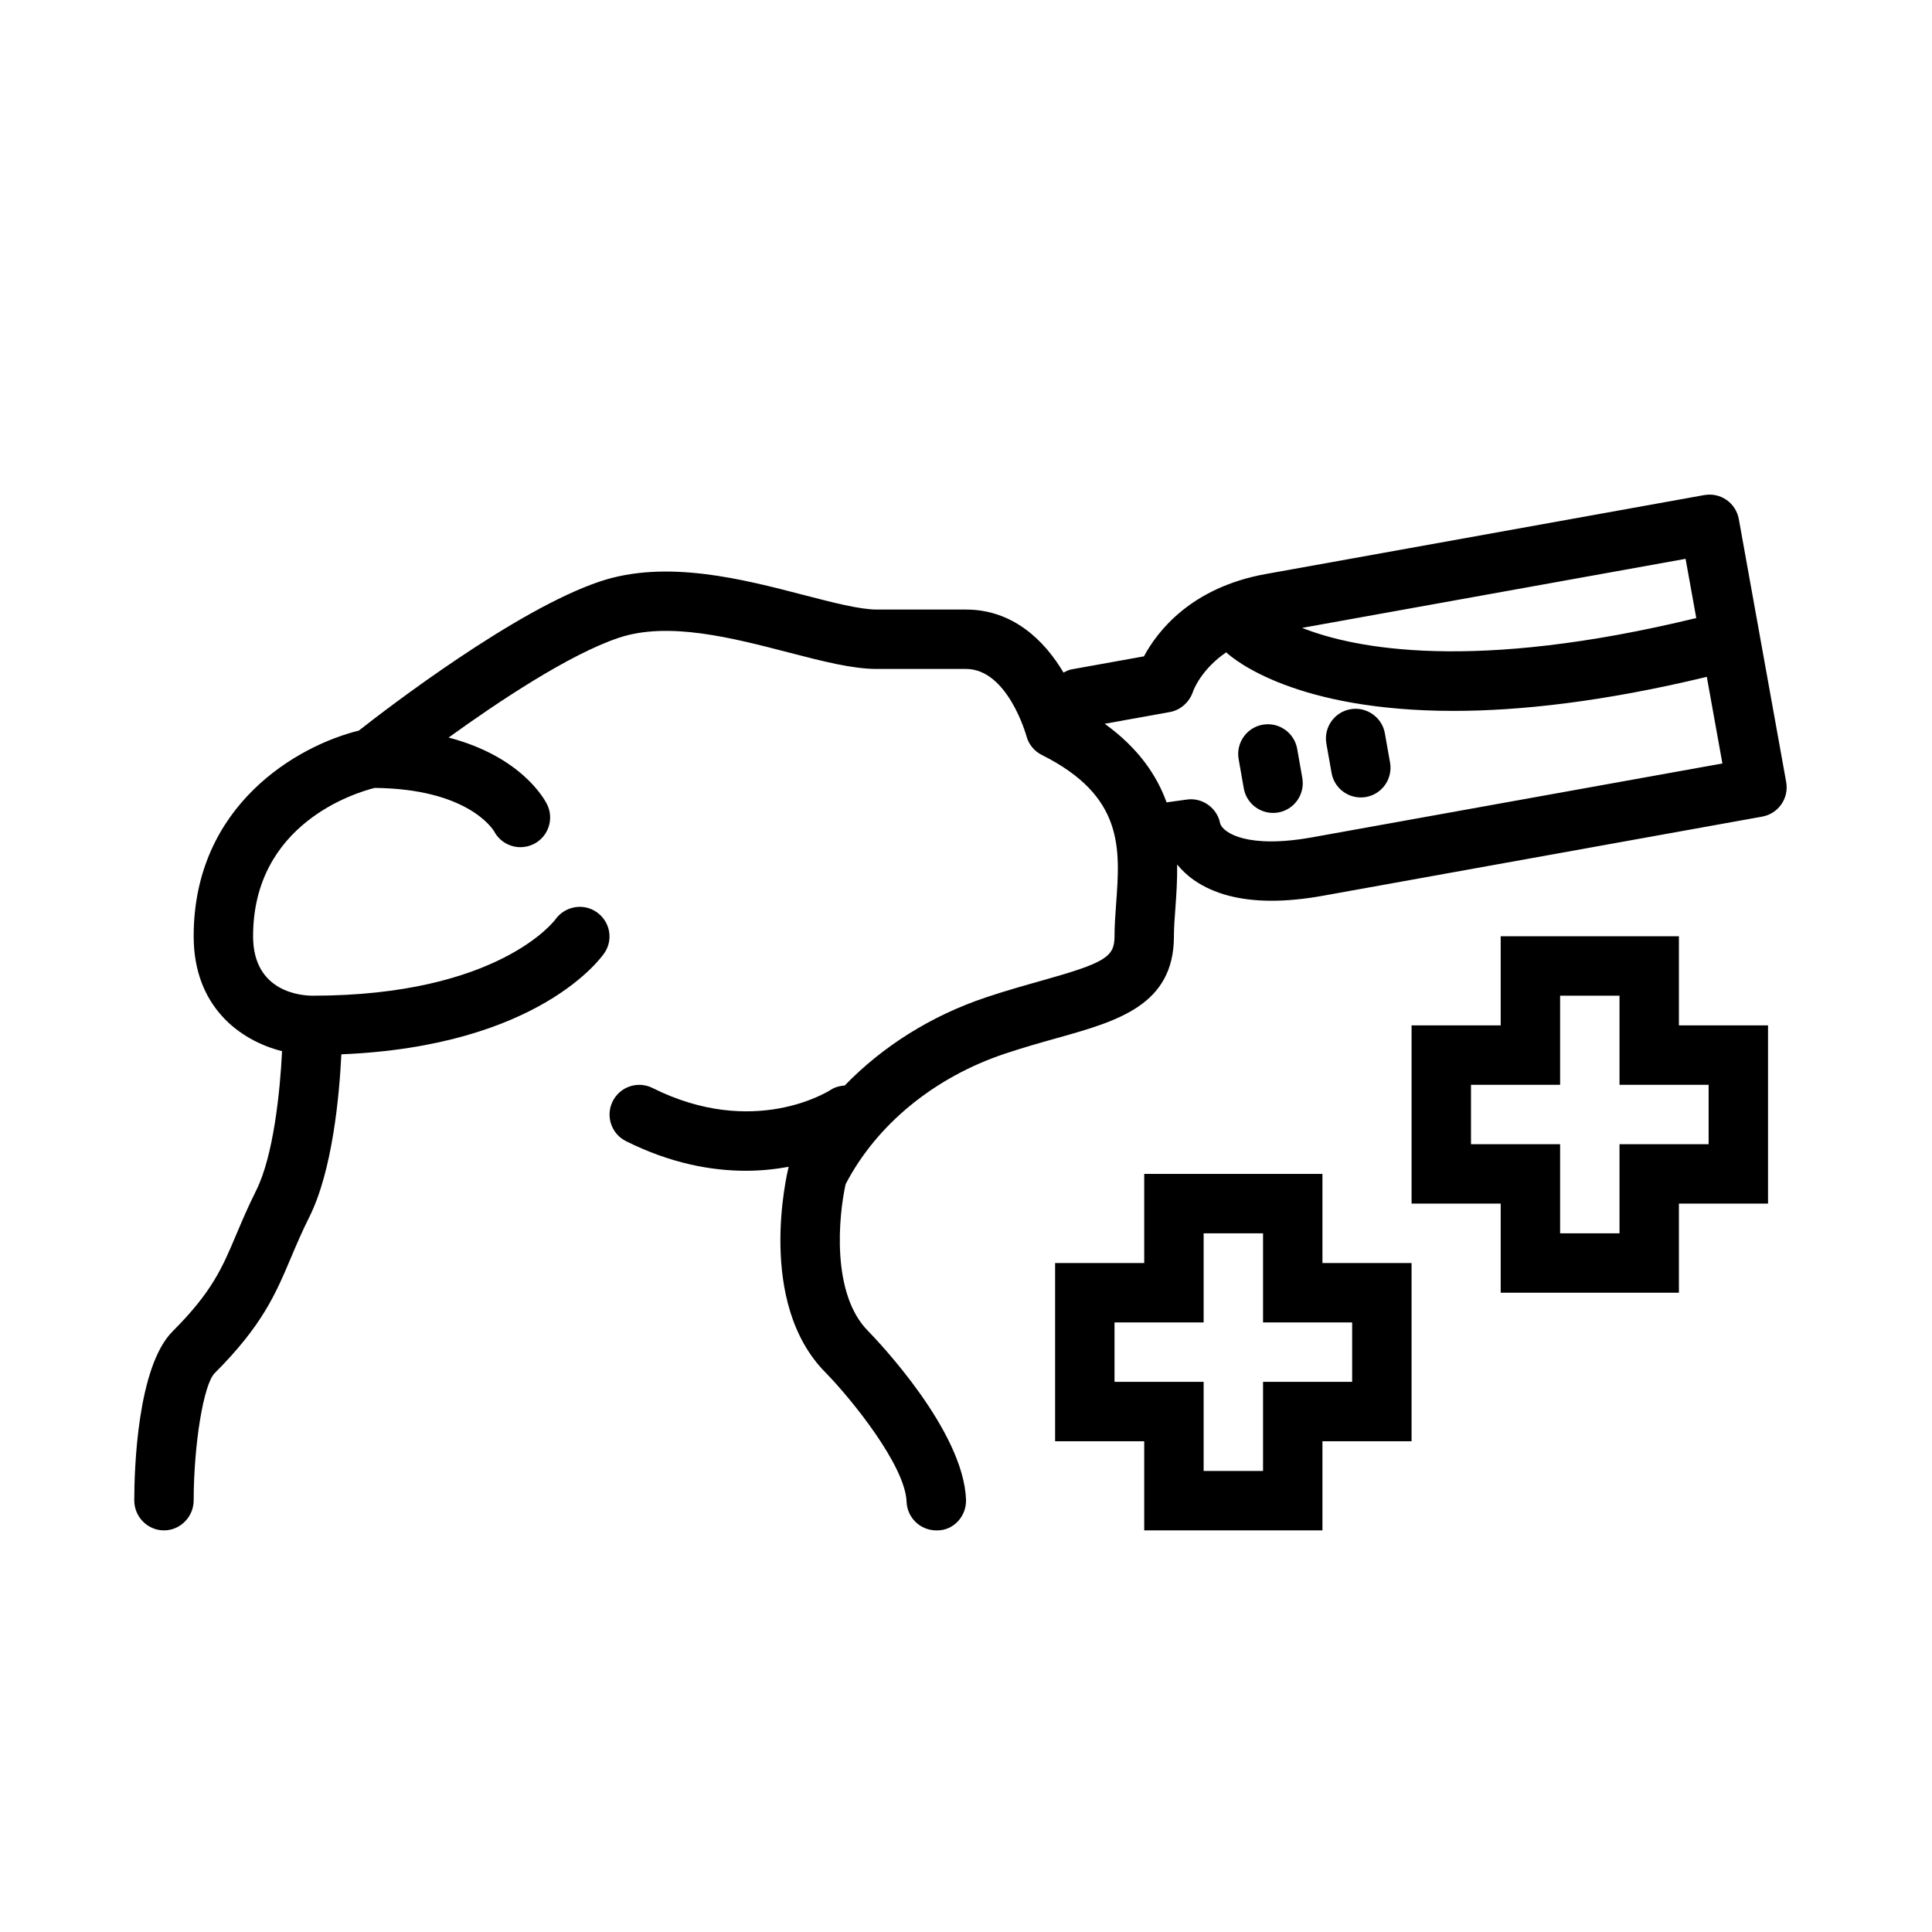
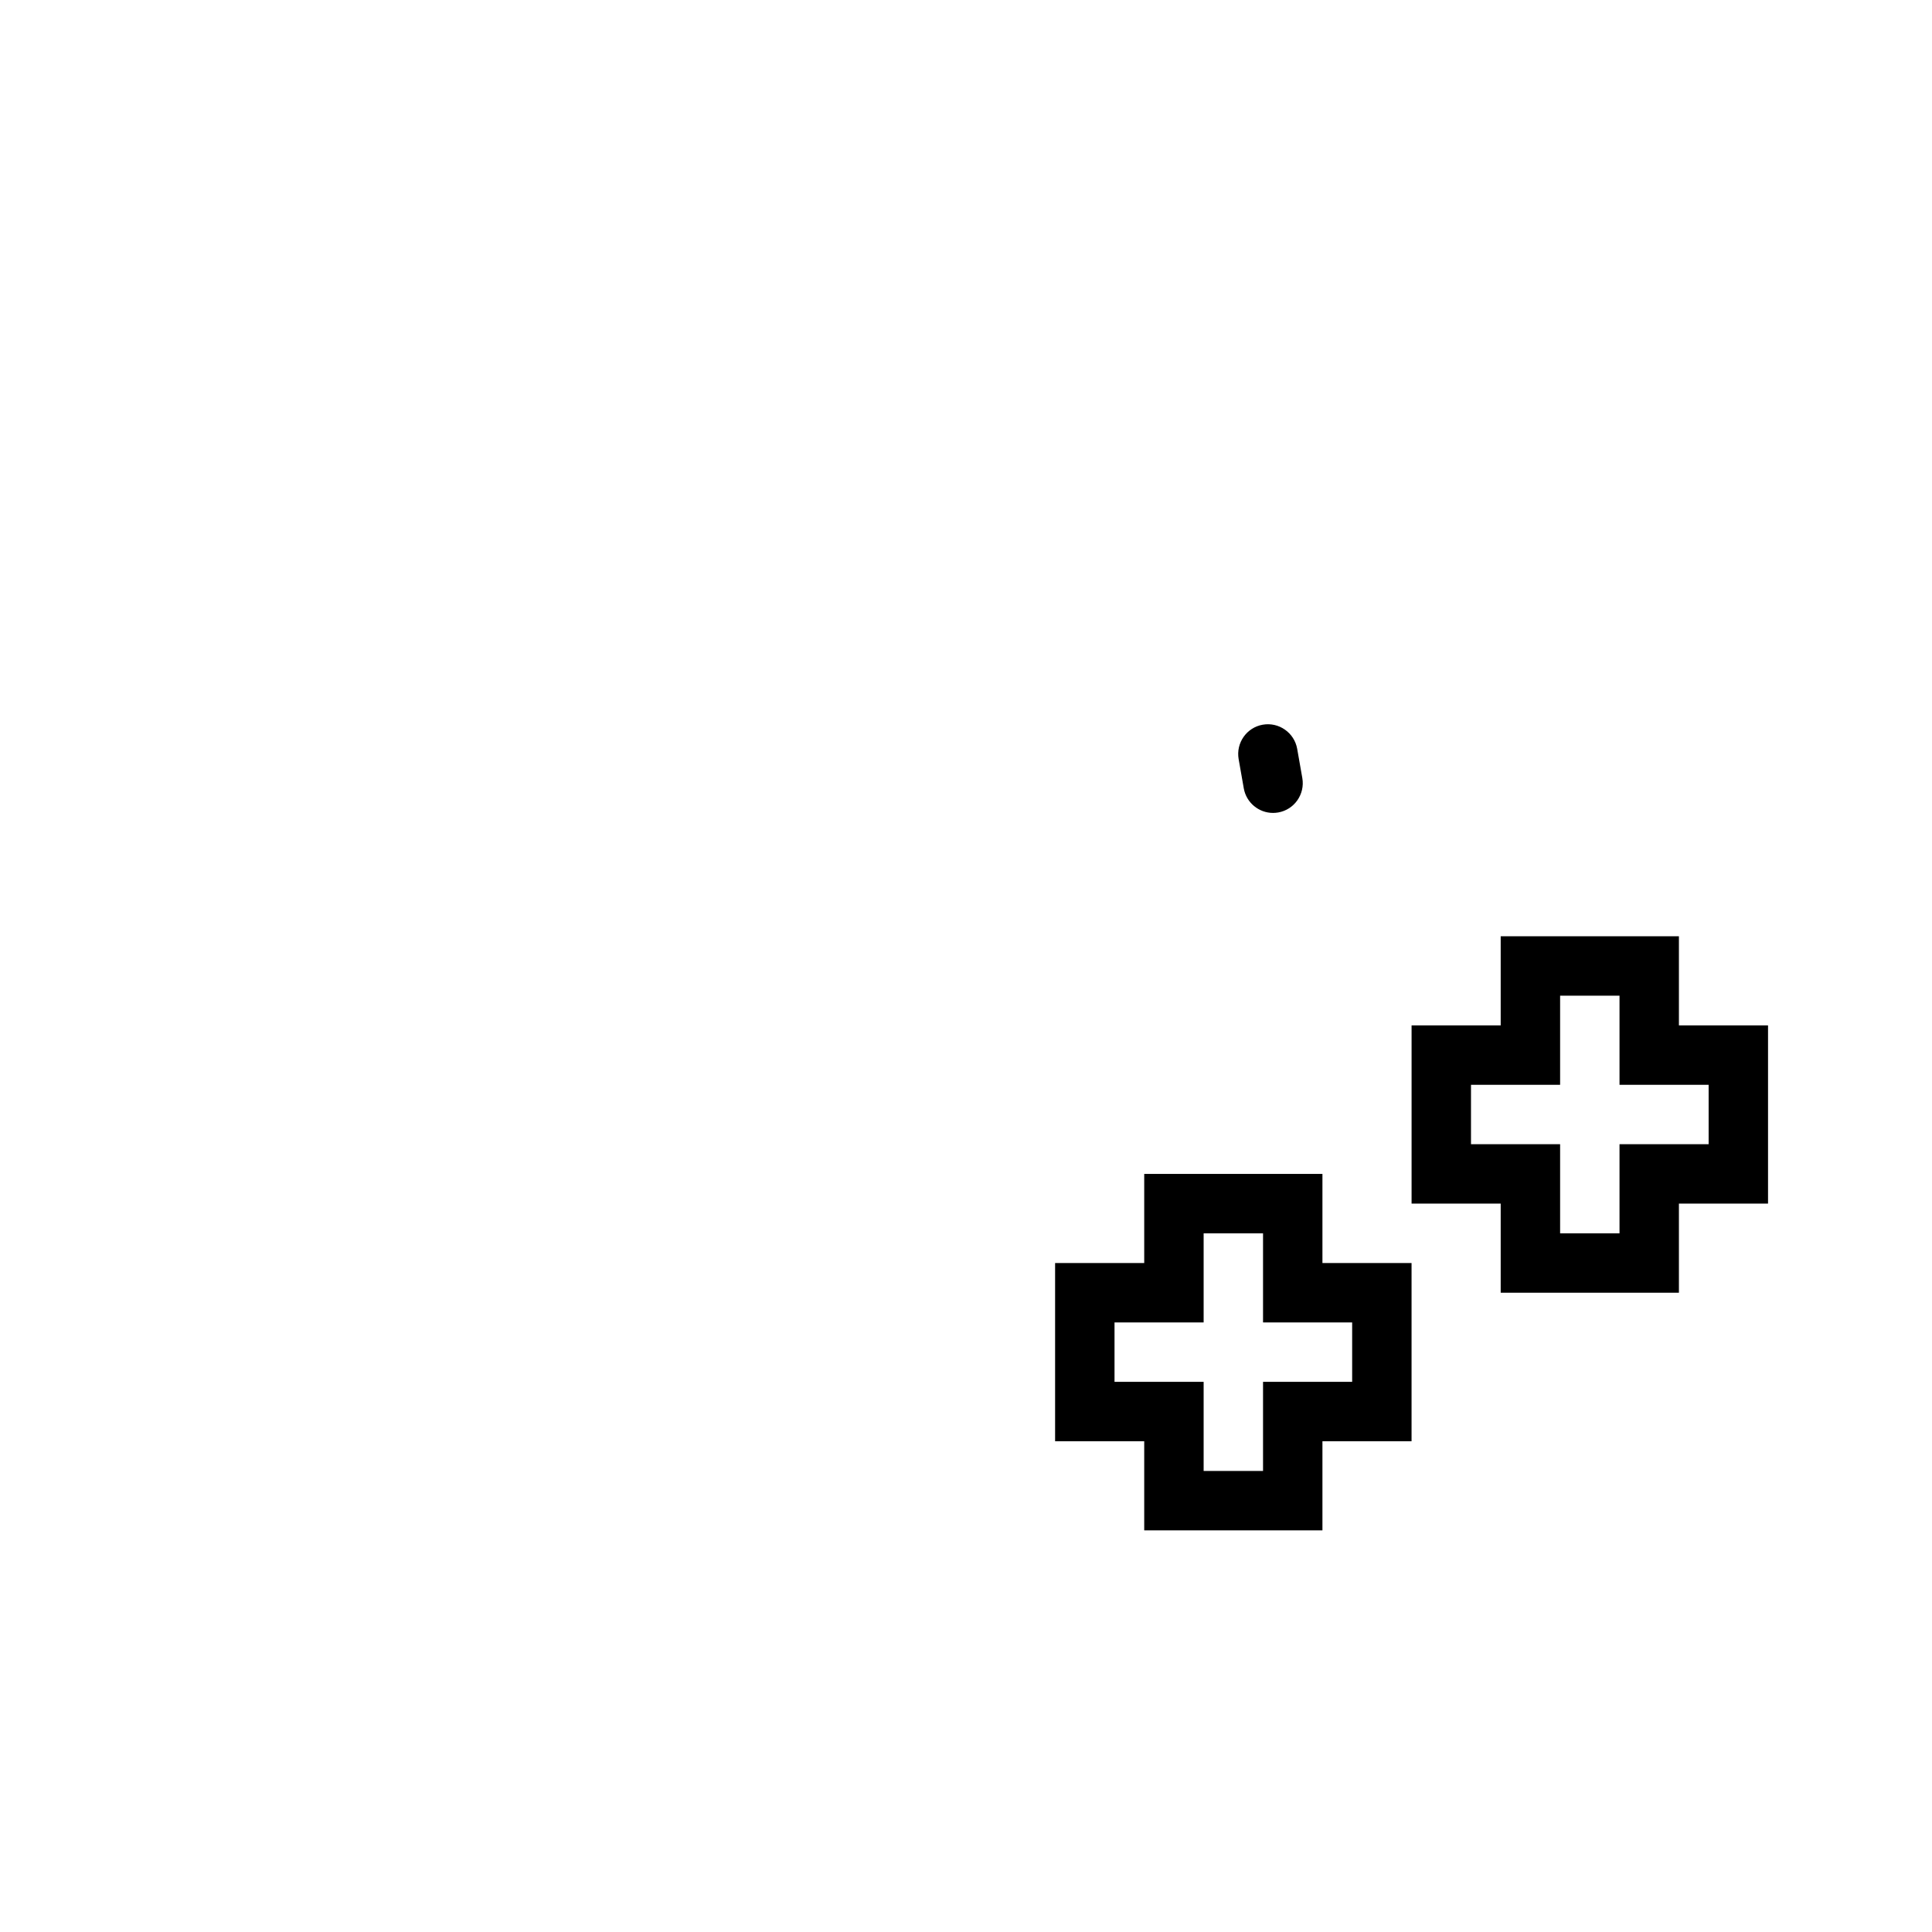
<svg xmlns="http://www.w3.org/2000/svg" fill="#000000" width="800px" height="800px" version="1.1" viewBox="144 144 512 512">
  <g>
-     <path d="m604.8 281.55c-0.371-2.055-1.543-3.883-3.258-5.07-1.707-1.188-3.801-1.645-5.887-1.281l-116.23 20.926c-19.773 3.566-28.695 15.152-32.266 21.812l-19.168 3.449c-0.797 0.141-1.48 0.504-2.148 0.859-5.117-8.641-13.52-16.707-25.844-16.707h-23.617c-4.519 0-11.738-1.875-19.383-3.856-16.223-4.219-36.406-9.461-53.953-3.606-22.316 7.438-56.449 33.645-63.961 39.543-16.184 3.981-43.762 19.707-43.762 54.508 0 18.523 12.098 27.582 23.426 30.449-0.527 10.738-2.273 27.734-6.848 36.887-2.195 4.394-3.801 8.203-5.297 11.73-3.715 8.801-6.398 15.176-16.848 25.617-9.398 9.398-10.168 36.676-10.176 44.793-0.008 4.352 3.512 7.965 7.856 7.965h0.016c4.336 0 7.863-3.598 7.871-7.934 0.031-14.988 2.629-30.797 5.566-33.73 12.609-12.609 16.137-20.949 20.215-30.598 1.379-3.258 2.852-6.762 4.879-10.809 6.148-12.305 7.949-32.219 8.477-43.09 52.508-2.156 69.047-25.852 69.754-26.906 2.387-3.574 1.426-8.352-2.117-10.793-3.543-2.457-8.414-1.543-10.918 1.953-0.137 0.199-15.008 20.211-64.367 20.211-2.629 0-15.742-0.754-15.742-15.742 0-29.875 27.152-38.055 32.219-39.32 24.512 0.227 31.234 10.793 31.668 11.516 1.41 2.66 4.137 4.188 6.969 4.188 1.18 0 2.387-0.27 3.512-0.828 3.891-1.945 5.465-6.676 3.519-10.562-0.797-1.59-7.031-12.684-26.078-17.664 13.18-9.508 32.016-22.074 45.145-26.449 13.098-4.375 30.055 0.031 45.02 3.914 9.02 2.332 16.812 4.356 23.34 4.356h23.617c11.035 0 15.941 17.539 15.988 17.688 0.559 2.219 2.062 4.078 4.102 5.102 21.789 10.895 20.773 24.773 19.688 39.477-0.223 3.027-0.418 5.914-0.418 8.582 0 5.504-2.527 7.039-19.309 11.754-4.441 1.25-9.359 2.629-14.664 4.402-14.578 4.856-27.48 13.004-37.527 23.379-1.266 0.102-2.527 0.395-3.668 1.133-0.828 0.527-20.523 12.895-47.262-0.465-3.898-1.953-8.621-0.363-10.562 3.519-1.945 3.891-0.371 8.621 3.519 10.562 11.762 5.879 22.562 7.856 31.789 7.856 4.133 0 7.887-0.434 11.32-1.055-0.371 1.512-8.715 36.039 9.879 54.633 6.824 7 21.027 24.555 21.379 34.156 0.164 4.231 3.652 7.566 7.871 7.566h0.301c4.344 0 7.738-3.816 7.574-8.164-0.676-18.246-23.277-41.926-25.914-44.633-9.91-9.91-7.824-30.699-5.992-38.941 8.195-15.793 23.547-28.379 42.281-34.613 5.047-1.676 9.715-2.992 13.941-4.172 15.828-4.449 30.785-8.652 30.785-26.918 0-2.312 0.188-4.809 0.387-7.43 0.25-3.519 0.527-7.445 0.465-11.594 1.164 1.402 2.582 2.824 4.488 4.156 5.242 3.629 12.129 5.449 20.57 5.449 4.211 0 8.809-0.457 13.785-1.363l116.21-20.934c4.273-0.77 7.117-4.863 6.352-9.148zm-11.273 26.238c-59.047 14.344-90.457 8.148-104.46 2.606l101.63-18.301zm-101.54 58.066c-17.539 3.195-23.828-1.203-24.617-3.566-0.754-4.164-4.731-6.984-8.824-6.398l-5.391 0.746c-2.613-7.234-7.535-14.438-16.391-20.828l17.262-3.109c2.852-0.512 5.227-2.668 6.125-5.414 0.117-0.34 2.133-5.848 8.801-10.406 2.227 2.047 18.477 15.516 60.301 15.516 17.547 0 39.668-2.426 67.07-9.02l4.133 22.953z" />
    <path d="m478.65 336.05c-4.281 0.746-7.141 4.832-6.398 9.117l1.363 7.754c0.676 3.816 4 6.512 7.746 6.512 0.457 0 0.906-0.039 1.371-0.117 4.281-0.746 7.141-4.832 6.398-9.117l-1.363-7.754c-0.758-4.277-4.859-7.144-9.117-6.394z" />
-     <path d="m501.89 331.95c-4.281 0.754-7.141 4.84-6.383 9.125l1.371 7.754c0.668 3.816 3.992 6.504 7.738 6.504 0.457 0 0.914-0.039 1.379-0.117 4.281-0.754 7.141-4.84 6.383-9.125l-1.371-7.754c-0.75-4.277-4.867-7.129-9.117-6.387z" />
    <path d="m588.93 392.12h-47.23v23.617h-23.617v47.23h23.617v23.617h47.23v-23.617h23.617v-47.23h-23.617zm7.875 39.363v15.742h-23.617v23.617h-15.742v-23.617h-23.617v-15.742h23.617v-23.617h15.742v23.617z" />
    <path d="m494.46 455.1h-47.23v23.617h-23.617v47.23h23.617v23.617h47.23v-23.617h23.617v-47.23h-23.617zm7.875 39.359v15.742h-23.617v23.617h-15.742v-23.617h-23.617v-15.742h23.617v-23.617h15.742v23.617z" />
  </g>
</svg>